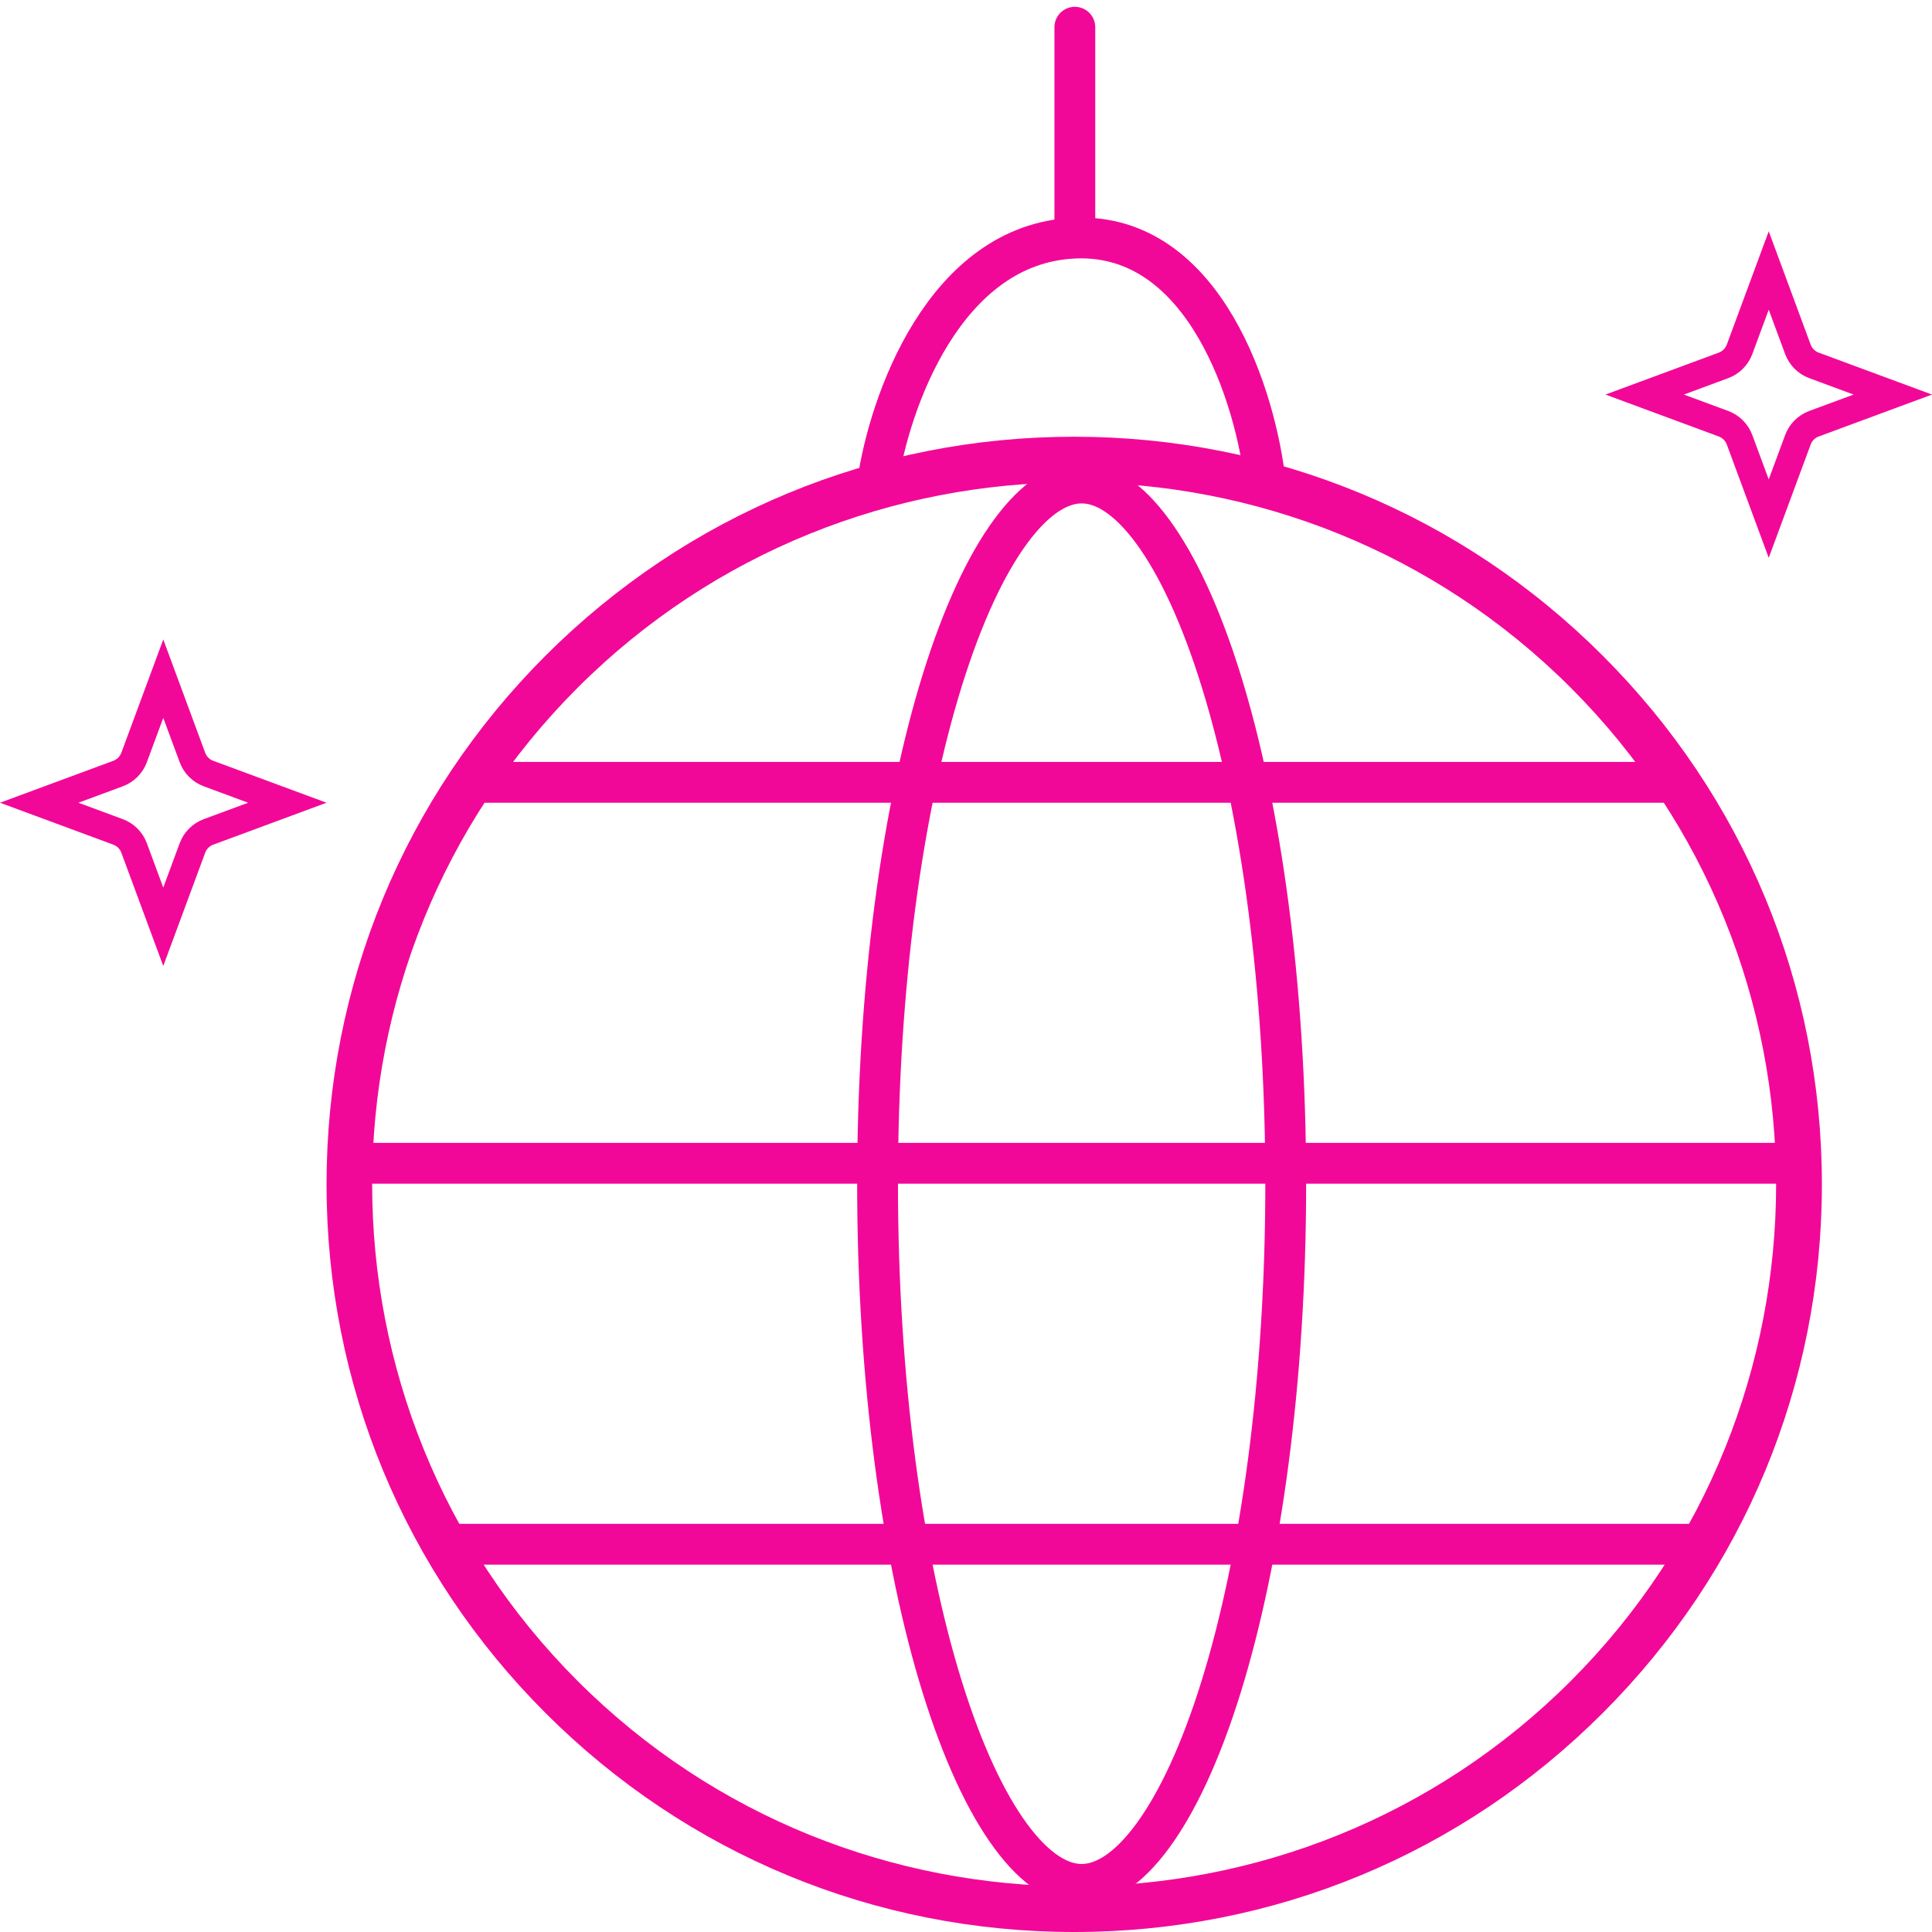
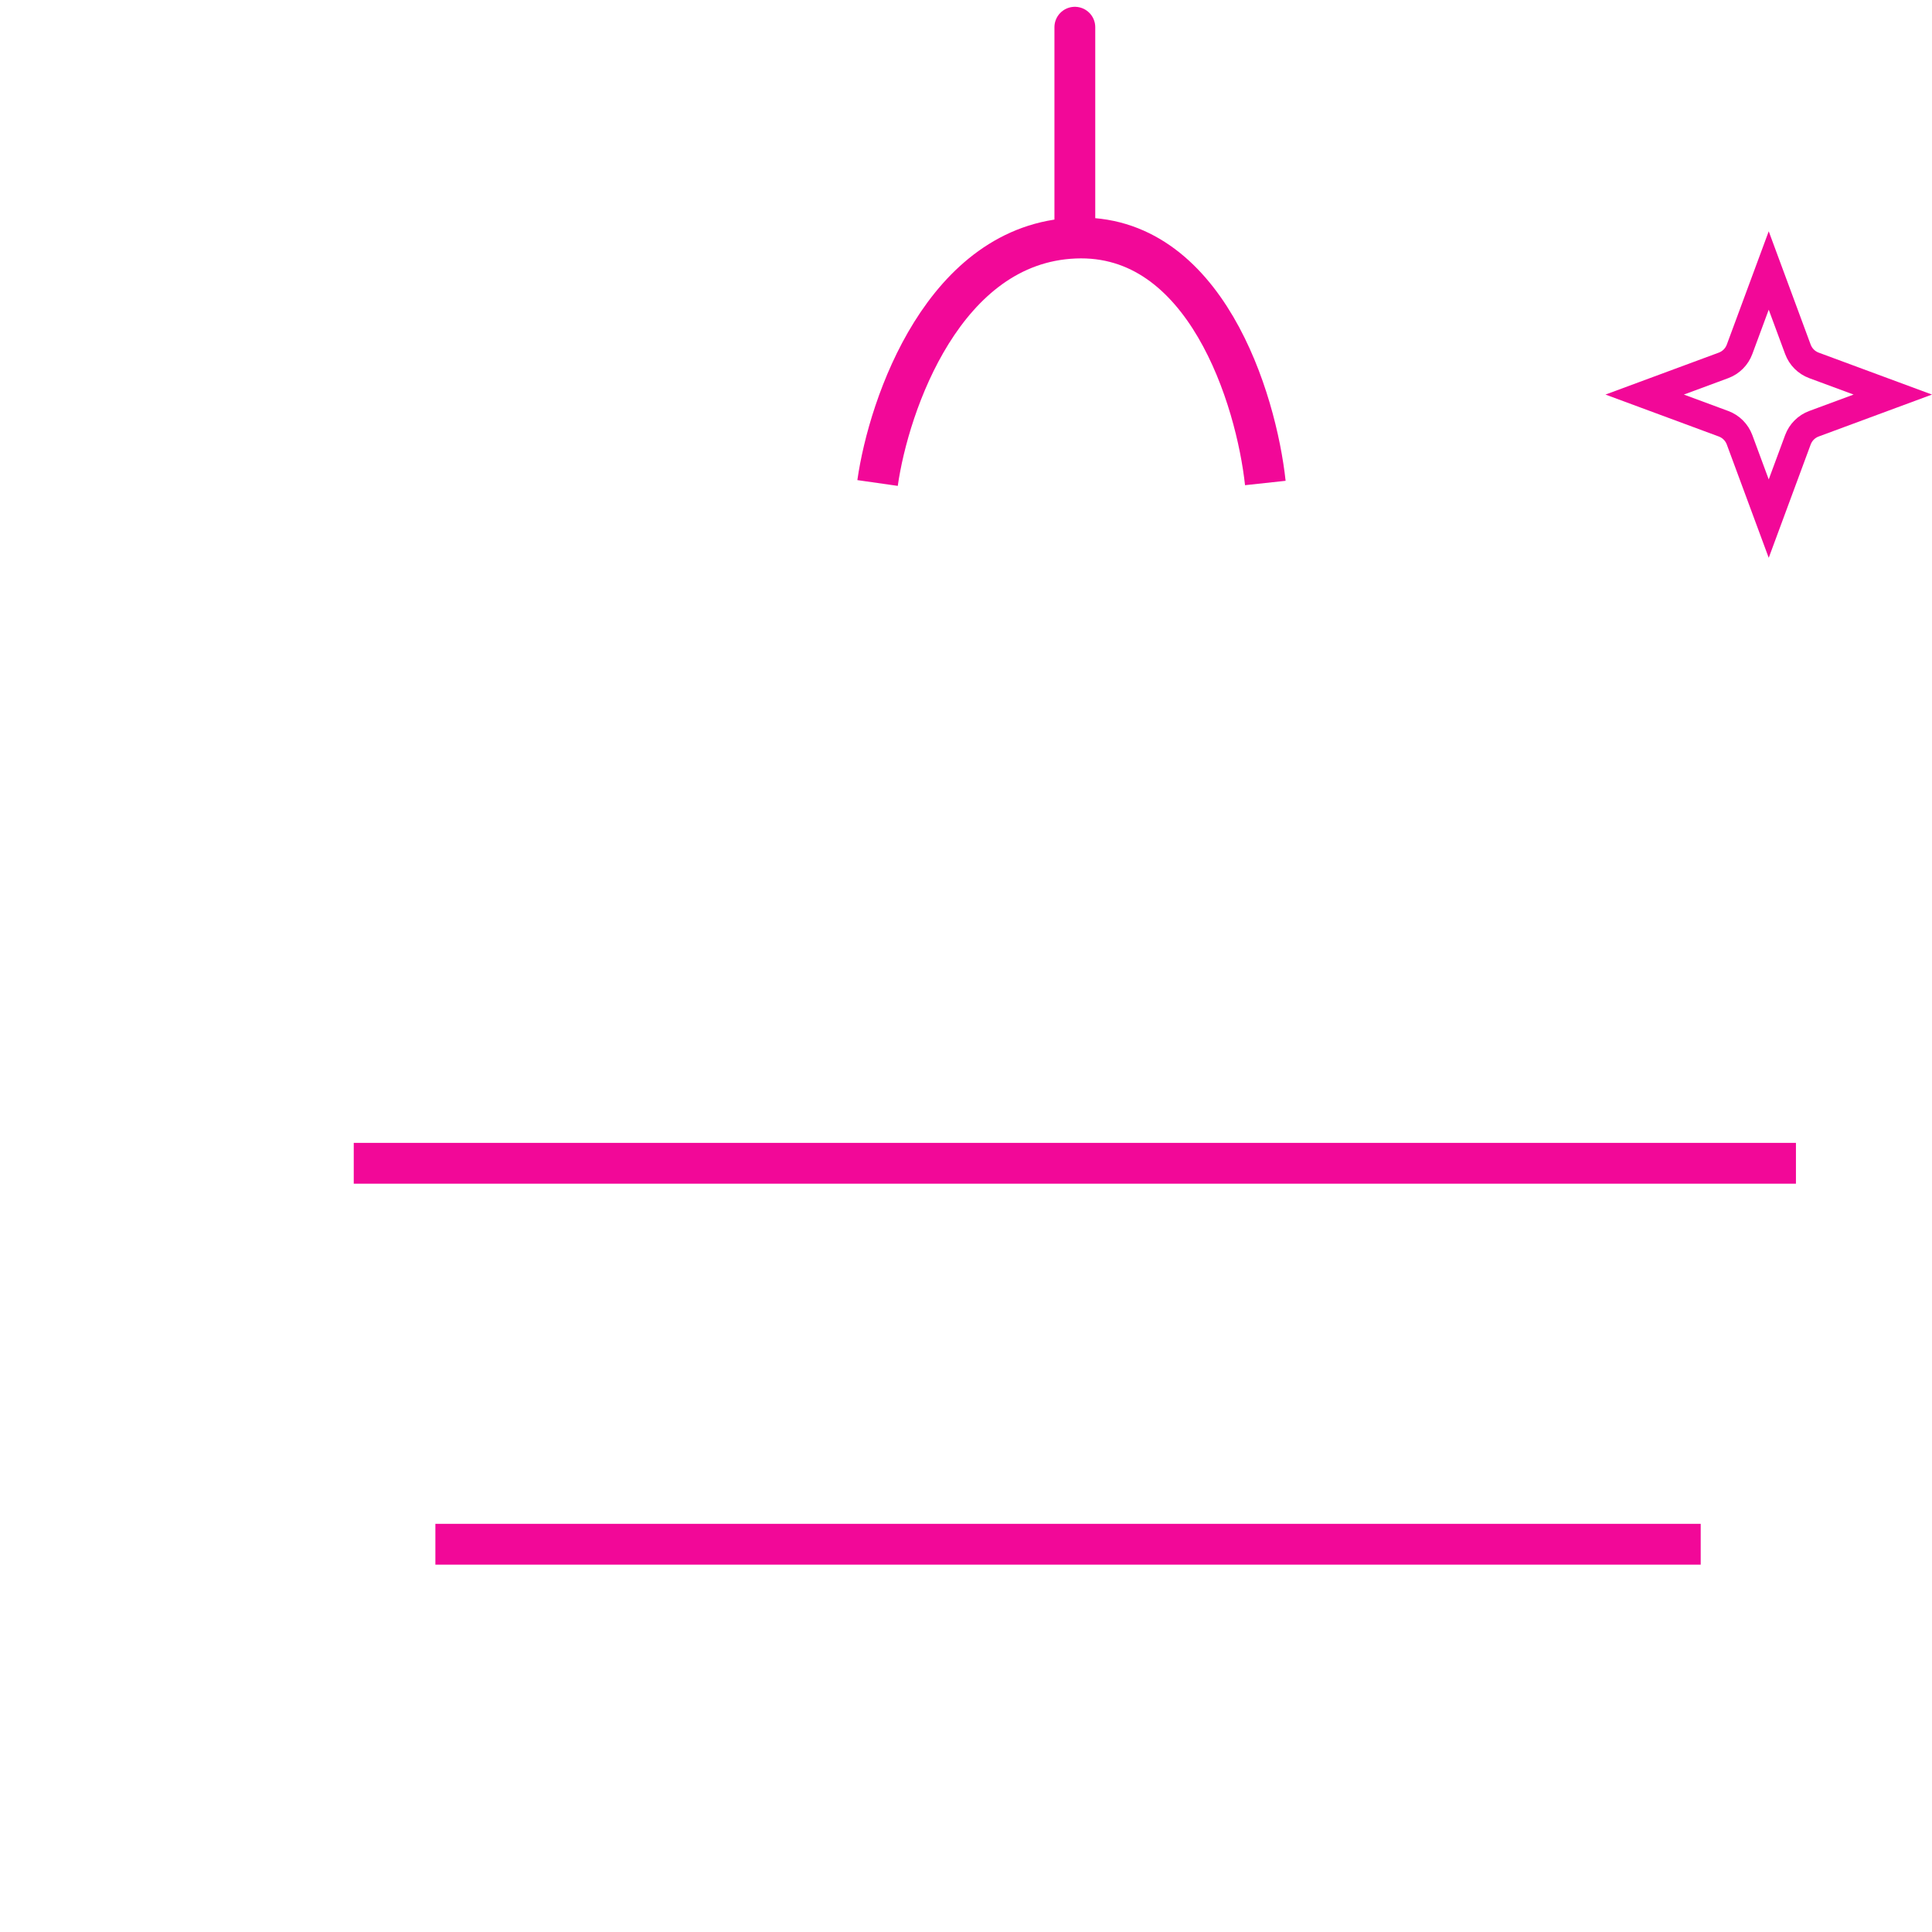
<svg xmlns="http://www.w3.org/2000/svg" width="142" height="142" viewBox="0 0 142 142" fill="none">
-   <path d="M78.947 35.457C65.733 35.457 52.52 40.488 42.453 50.551C22.32 70.675 22.32 103.423 42.453 123.548C62.573 143.672 95.32 143.672 115.453 123.548C135.573 103.423 135.573 70.675 115.453 50.551C105.387 40.488 92.173 35.457 78.947 35.457ZM78.947 142C64.267 142 50.48 136.284 40.093 125.904C29.72 115.527 24 101.727 24 87.051C24 72.373 29.72 58.573 40.093 48.193C50.48 37.815 64.267 32.099 78.947 32.099C93.627 32.099 107.427 37.815 117.8 48.193C128.187 58.573 133.907 72.373 133.907 87.051C133.907 101.727 128.187 115.527 117.8 125.904C107.427 136.284 93.627 142 78.947 142Z" fill="#F20898" />
-   <path d="M94.5 87C94.5 101.527 92.665 114.62 89.735 124.031C88.267 128.745 86.551 132.451 84.715 134.946C82.856 137.471 81.076 138.5 79.5 138.5C77.924 138.5 76.144 137.471 74.285 134.946C72.449 132.451 70.733 128.745 69.265 124.031C66.335 114.62 64.5 101.527 64.5 87C64.5 72.473 66.335 59.38 69.265 49.969C70.733 45.255 72.449 41.549 74.285 39.054C76.144 36.529 77.924 35.5 79.5 35.5C81.076 35.5 82.856 36.529 84.715 39.054C86.551 41.549 88.267 45.255 89.735 49.969C92.665 59.38 94.5 72.473 94.5 87Z" stroke="#F20898" stroke-width="3" />
-   <line x1="35" y1="57.5" x2="123" y2="57.5" stroke="#F20898" stroke-width="3" />
  <line x1="26" y1="85.5" x2="132" y2="85.5" stroke="#F20898" stroke-width="3" />
  <line x1="32" y1="113.5" x2="125" y2="113.5" stroke="#F20898" stroke-width="3" />
  <path d="M130 19.881L132.144 25.675C132.346 26.222 132.778 26.654 133.325 26.856L139.118 29L133.325 31.144C132.778 31.346 132.346 31.778 132.144 32.325L130 38.118L127.856 32.325C127.654 31.778 127.222 31.346 126.675 31.144L120.882 29L126.675 26.856C127.222 26.654 127.654 26.222 127.856 25.675L130 19.881Z" stroke="#F20898" stroke-width="2" />
-   <path d="M12 49.882L14.144 55.675C14.346 56.222 14.778 56.654 15.325 56.856L21.119 59L15.325 61.144C14.778 61.346 14.346 61.778 14.144 62.325L12 68.118L9.856 62.325C9.654 61.778 9.222 61.346 8.675 61.144L2.882 59L8.675 56.856C9.222 56.654 9.654 56.222 9.856 55.675L12 49.882Z" stroke="#F20898" stroke-width="2" />
  <path d="M79 17L79 2" stroke="#F20898" stroke-width="3" stroke-linecap="round" />
  <path d="M64.5 35.5C65.333 29.666 69.4 17.9 79 17.5C88.6 17.1 92.333 29.333 93 35.5" stroke="#F20898" stroke-width="3" />
</svg>